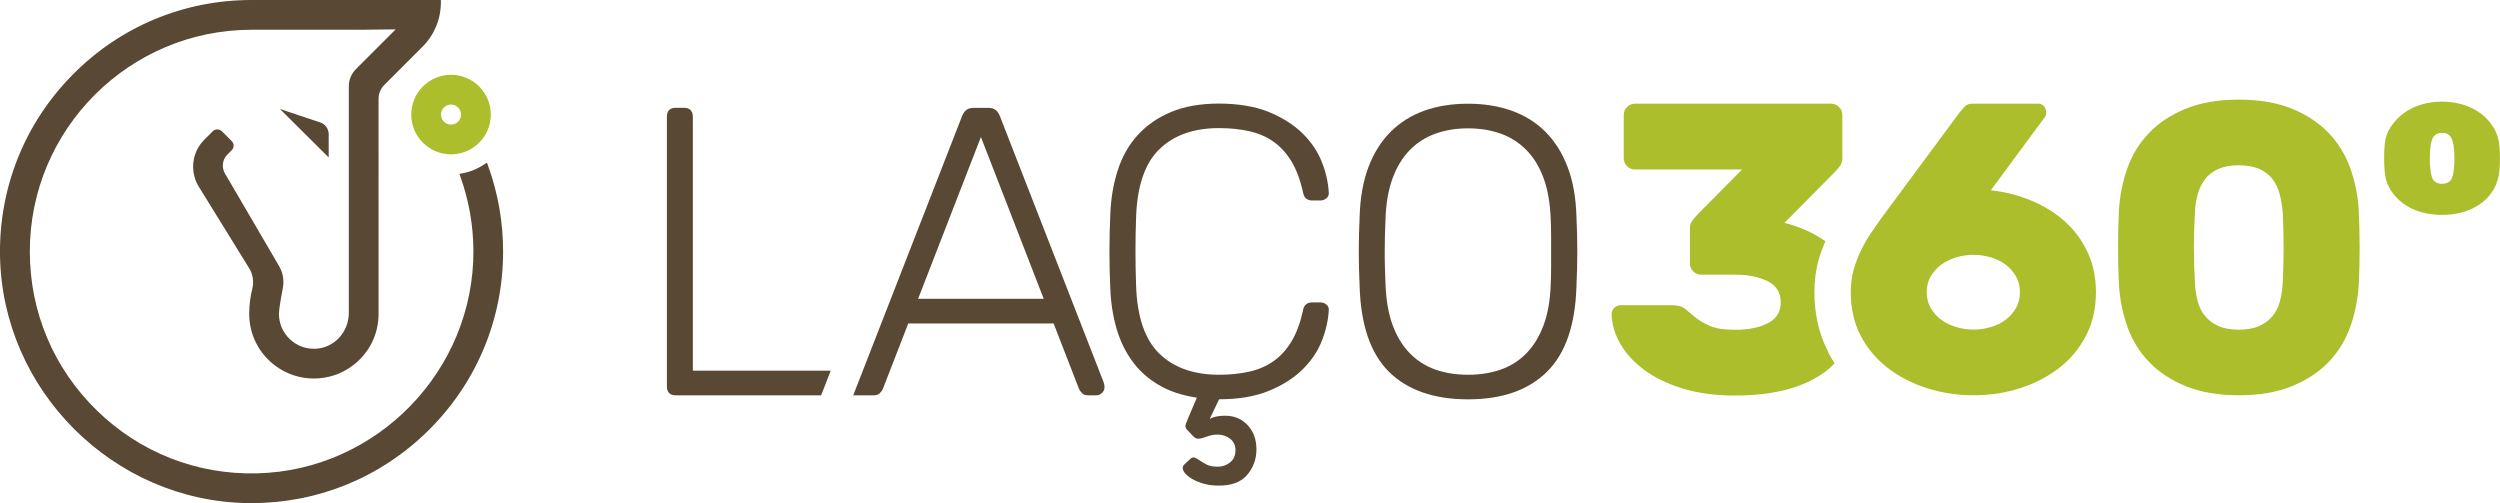
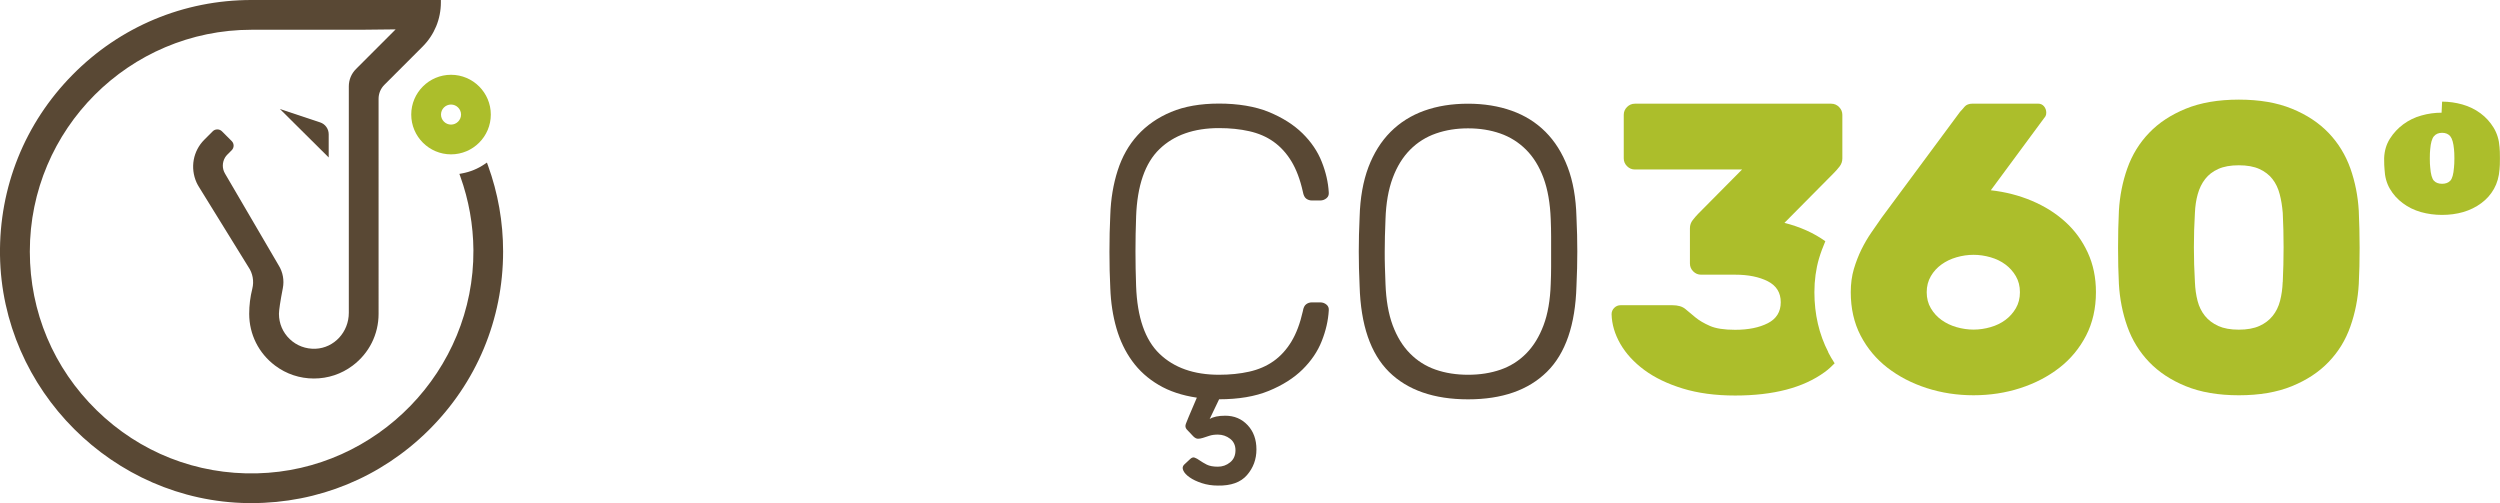
<svg xmlns="http://www.w3.org/2000/svg" id="Camada_2" data-name="Camada 2" viewBox="0 0 386.45 77.77">
  <defs>
    <style>
      .cls-1 {
        fill: #acbe2b;
      }

      .cls-2 {
        fill: #594834;
      }
    </style>
  </defs>
  <g id="Layer_2" data-name="Layer 2">
    <g>
      <g>
        <g>
          <path class="cls-2" d="M50.81,20.75c0-.83-.53-1.57-1.32-1.83l-6.22-2.07,7.54,7.49v-3.59Z" />
          <path class="cls-2" d="M75.43,25.58l-.16-.45-.4,.27c-1.04,.7-2.19,1.17-3.43,1.4l-.43,.08,.15,.41c1.31,3.65,1.99,7.48,2.02,11.38,.12,18.59-14.9,34.06-33.46,34.5-9.32,.23-18.12-3.24-24.78-9.75-6.66-6.51-10.33-15.22-10.33-24.53C4.6,19.98,19.98,4.6,38.89,4.6h16.81l5.46-.06-6.13,6.13c-.72,.72-1.11,1.67-1.11,2.68V48.35c0,2.98-2.26,5.43-5.14,5.56-1.49,.06-2.91-.46-3.99-1.49-1.08-1.03-1.67-2.42-1.67-3.91,0-.55,.21-1.96,.6-3.97,.24-1.23,0-2.49-.65-3.53l-8.29-14.18c-.45-.76-.45-1.69,0-2.47,.09-.16,.22-.32,.39-.49l.65-.65c.39-.39,.39-1.02,0-1.41l-1.52-1.52c-.38-.38-1.04-.38-1.41,0l-1.31,1.31c-1.74,1.74-2.21,4.34-1.2,6.61,.1,.22,.22,.44,.35,.65l7.66,12.4c.68,.98,.9,2.21,.61,3.37-.32,1.27-.48,2.58-.48,3.88,0,3.17,1.46,6.09,4,8,1.74,1.31,3.82,2,6,2s4.26-.69,6-2c2.54-1.91,4-4.83,4-8V15.27c0-.81,.32-1.58,.89-2.15l5.91-5.91c1.83-1.83,2.83-4.26,2.83-6.84v-.37h-29.26C28.4,0,18.56,4.11,11.2,11.58,3.83,19.05-.14,28.94,0,39.44c.29,20.84,17.48,38.04,38.33,38.33,.19,0,.37,0,.56,0,10.29,0,19.96-3.96,27.3-11.2,7.47-7.37,11.58-17.2,11.58-27.69,0-4.57-.79-9.04-2.34-13.31Z" />
        </g>
        <path class="cls-1" d="M63.57,17.71c0,3.39,2.76,6.15,6.15,6.15s6.15-2.76,6.15-6.15-2.76-6.15-6.15-6.15-6.15,2.76-6.15,6.15Zm4.6,0c0-.86,.7-1.55,1.55-1.55s1.55,.7,1.55,1.55-.7,1.55-1.55,1.55-1.55-.7-1.55-1.55Z" />
      </g>
      <g>
        <path class="cls-1" d="M323.99,45.17c0,2.5-.51,4.73-1.52,6.7-1.02,1.97-2.39,3.63-4.13,4.98-1.74,1.35-3.75,2.4-6.03,3.14s-4.7,1.11-7.24,1.11-4.95-.37-7.24-1.11-4.31-1.79-6.06-3.14-3.14-3.02-4.16-4.98c-1.02-1.97-1.52-4.2-1.52-6.7,0-1.31,.16-2.51,.48-3.59,.32-1.08,.71-2.08,1.17-3.02,.46-.93,.97-1.8,1.52-2.6,.55-.8,1.08-1.57,1.59-2.29l12.13-16.38c.21-.21,.44-.48,.7-.79s.68-.48,1.27-.48h10.09c.38,0,.69,.14,.92,.41,.23,.28,.35,.6,.35,.98,0,.21-.03,.38-.1,.51-.06,.13-.14,.23-.22,.32l-8.25,11.17c2.24,.25,4.35,.79,6.32,1.62s3.69,1.9,5.17,3.24c1.48,1.33,2.64,2.92,3.49,4.76,.85,1.84,1.27,3.88,1.27,6.13Zm-26.16,0c0,.93,.21,1.76,.64,2.48,.42,.72,.97,1.32,1.65,1.81,.68,.49,1.45,.86,2.32,1.11,.87,.25,1.75,.38,2.63,.38s1.77-.13,2.63-.38c.87-.25,1.63-.62,2.29-1.11s1.2-1.09,1.62-1.81c.42-.72,.63-1.54,.63-2.48s-.21-1.76-.63-2.48c-.42-.72-.96-1.32-1.62-1.81s-1.42-.86-2.29-1.11-1.75-.38-2.63-.38-1.77,.13-2.63,.38c-.87,.25-1.64,.62-2.32,1.11-.68,.49-1.23,1.09-1.65,1.81-.42,.72-.64,1.55-.64,2.48Z" />
        <path class="cls-1" d="M282.62,54.44c-1.43-2.76-2.15-5.88-2.15-9.27,0-1.84,.24-3.58,.7-5.17,.28-.95,.62-1.84,.99-2.71-1.77-1.27-3.88-2.22-6.32-2.84l7.68-7.75c.25-.25,.53-.57,.83-.95,.3-.38,.44-.8,.44-1.27v-6.73c0-.46-.17-.87-.51-1.21-.34-.34-.74-.51-1.21-.51h-30.35c-.47,0-.87,.17-1.21,.51s-.51,.74-.51,1.21v6.73c0,.47,.17,.87,.51,1.21,.34,.34,.74,.51,1.21,.51h16.57l-6.73,6.79c-.3,.3-.59,.64-.89,1.02-.3,.38-.44,.8-.44,1.27v5.46c0,.47,.17,.87,.51,1.21,.34,.34,.74,.51,1.21,.51h5.27c2.03,0,3.71,.34,5.05,1.02,1.33,.68,2,1.76,2,3.24s-.67,2.56-2,3.24c-1.33,.68-3.02,1.02-5.05,1.02-1.69,0-3-.2-3.9-.6-.91-.4-1.65-.83-2.22-1.3-.57-.46-1.09-.9-1.56-1.3-.47-.4-1.14-.6-2.03-.6h-8c-.38,0-.71,.14-.98,.41s-.41,.6-.41,.98c.04,1.57,.5,3.1,1.36,4.6,.87,1.5,2.11,2.85,3.71,4.03,1.61,1.19,3.59,2.14,5.94,2.86s5.05,1.08,8.09,1.08c5.92,0,10.54-1.21,13.84-3.62,.57-.41,1.07-.88,1.54-1.36-.35-.55-.69-1.1-.99-1.69Z" />
        <path class="cls-1" d="M346.08,15.4c3.18,0,5.91,.47,8.19,1.4,2.29,.93,4.18,2.18,5.68,3.74,1.5,1.57,2.62,3.4,3.37,5.49,.74,2.1,1.17,4.29,1.3,6.57,.08,1.82,.13,3.73,.13,5.71s-.04,3.85-.13,5.59c-.13,2.28-.56,4.48-1.3,6.57-.74,2.1-1.86,3.93-3.37,5.49-1.5,1.57-3.4,2.81-5.68,3.74-2.28,.93-5.01,1.4-8.19,1.4s-5.9-.47-8.19-1.4c-2.29-.93-4.18-2.18-5.68-3.74-1.5-1.57-2.63-3.4-3.37-5.49-.74-2.09-1.17-4.29-1.3-6.57-.09-1.74-.13-3.6-.13-5.59s.04-3.89,.13-5.71c.13-2.29,.56-4.48,1.3-6.57,.74-2.09,1.86-3.92,3.37-5.49,1.5-1.57,3.4-2.81,5.68-3.74s5.02-1.4,8.19-1.4Zm6.79,28.19c.17-3.6,.17-7.15,0-10.67-.09-1.06-.24-2.03-.48-2.92-.23-.89-.6-1.66-1.11-2.32-.51-.66-1.19-1.17-2.03-1.56-.85-.38-1.9-.57-3.18-.57s-2.33,.19-3.17,.57c-.85,.38-1.52,.9-2.03,1.56s-.89,1.43-1.14,2.32c-.25,.89-.4,1.86-.44,2.92-.21,3.51-.21,7.07,0,10.67,.04,1.06,.18,2.03,.41,2.92,.23,.89,.61,1.66,1.14,2.32,.53,.66,1.22,1.17,2.06,1.56,.85,.38,1.9,.57,3.17,.57s2.33-.19,3.18-.57c.85-.38,1.53-.9,2.06-1.56,.53-.66,.91-1.43,1.14-2.32,.23-.89,.37-1.86,.41-2.92Z" />
-         <path class="cls-1" d="M377.5,15.71c1.06,0,2.1,.15,3.14,.44,1.04,.3,1.97,.75,2.79,1.36,.83,.61,1.5,1.36,2.03,2.22,.53,.87,.84,1.87,.92,3.02,.04,.34,.06,.91,.06,1.71s-.02,1.38-.06,1.71c-.09,1.14-.37,2.15-.86,3.02-.49,.87-1.14,1.61-1.97,2.22-.83,.61-1.76,1.07-2.79,1.37-1.04,.3-2.13,.44-3.27,.44s-2.23-.15-3.27-.44c-1.04-.3-1.97-.75-2.79-1.37-.83-.61-1.49-1.35-2-2.22s-.78-1.87-.83-3.02c-.04-.34-.06-.91-.06-1.71s.02-1.37,.06-1.71c.04-1.14,.34-2.15,.89-3.02,.55-.87,1.24-1.61,2.06-2.22,.83-.61,1.75-1.07,2.79-1.36,1.04-.3,2.08-.44,3.14-.44Zm0,4.82c-.55,0-.97,.18-1.27,.54-.3,.36-.49,1.03-.57,2-.04,.34-.06,.8-.06,1.4s.02,1.06,.06,1.4c.08,1.06,.28,1.75,.57,2.06,.29,.32,.72,.48,1.27,.48s.97-.16,1.27-.48c.3-.32,.49-1,.57-2.06,.04-.34,.06-.8,.06-1.4s-.02-1.06-.06-1.4c-.09-.97-.28-1.64-.57-2-.3-.36-.72-.54-1.27-.54Z" />
+         <path class="cls-1" d="M377.5,15.71c1.06,0,2.1,.15,3.14,.44,1.04,.3,1.97,.75,2.79,1.36,.83,.61,1.5,1.36,2.03,2.22,.53,.87,.84,1.87,.92,3.02,.04,.34,.06,.91,.06,1.71s-.02,1.38-.06,1.71c-.09,1.14-.37,2.15-.86,3.02-.49,.87-1.14,1.61-1.97,2.22-.83,.61-1.76,1.07-2.79,1.37-1.04,.3-2.13,.44-3.27,.44s-2.23-.15-3.27-.44c-1.04-.3-1.97-.75-2.79-1.37-.83-.61-1.49-1.35-2-2.22s-.78-1.87-.83-3.02c-.04-.34-.06-.91-.06-1.71c.04-1.14,.34-2.15,.89-3.02,.55-.87,1.24-1.61,2.06-2.22,.83-.61,1.75-1.07,2.79-1.36,1.04-.3,2.08-.44,3.14-.44Zm0,4.82c-.55,0-.97,.18-1.27,.54-.3,.36-.49,1.03-.57,2-.04,.34-.06,.8-.06,1.4s.02,1.06,.06,1.4c.08,1.06,.28,1.75,.57,2.06,.29,.32,.72,.48,1.27,.48s.97-.16,1.27-.48c.3-.32,.49-1,.57-2.06,.04-.34,.06-.8,.06-1.4s-.02-1.06-.06-1.4c-.09-.97-.28-1.64-.57-2-.3-.36-.72-.54-1.27-.54Z" />
      </g>
      <g>
-         <path class="cls-2" d="M128.42,57.3h-21.32V18.06c0-.93-.47-1.4-1.4-1.4h-1.21c-.93,0-1.4,.47-1.4,1.4V59.71c0,.93,.46,1.4,1.4,1.4h22.44l1.48-3.81Z" />
        <path class="cls-2" d="M175.62,33.55c-.13,3.51-.13,7.07,0,10.67,.17,4.82,1.38,8.32,3.62,10.47,2.24,2.16,5.31,3.24,9.2,3.24,1.69,0,3.25-.16,4.67-.48,1.42-.32,2.67-.86,3.75-1.62s2-1.77,2.76-3.02c.76-1.25,1.35-2.82,1.78-4.73,.08-.51,.25-.86,.51-1.05,.25-.19,.55-.29,.89-.29h1.27c.38,0,.71,.12,.98,.35,.28,.23,.39,.54,.35,.92-.09,1.52-.44,3.09-1.08,4.7-.63,1.61-1.63,3.08-2.98,4.41s-3.09,2.43-5.21,3.3c-2.12,.87-4.68,1.3-7.68,1.3l-1.46,3.05c.55-.34,1.35-.51,2.41-.51,1.4,0,2.55,.49,3.46,1.46,.91,.97,1.36,2.22,1.36,3.75s-.49,2.85-1.46,3.97c-.97,1.12-2.48,1.66-4.51,1.62-.89,0-1.71-.13-2.48-.38-.76-.25-1.39-.55-1.87-.89-.49-.34-.82-.69-.98-1.05-.17-.36-.13-.67,.13-.92l.89-.83c.25-.25,.5-.34,.73-.25,.23,.08,.5,.23,.79,.44,.3,.21,.66,.42,1.08,.64,.42,.21,.99,.32,1.71,.32s1.35-.22,1.9-.67c.55-.44,.83-1.07,.83-1.87,0-.76-.28-1.35-.83-1.78-.55-.42-1.19-.64-1.9-.64-.51,0-.95,.06-1.33,.19-.38,.13-.71,.23-.98,.32-.28,.09-.53,.13-.76,.13s-.48-.13-.73-.38l-1.02-1.08c-.21-.25-.24-.55-.1-.89,.15-.34,.29-.68,.41-1.02l1.27-2.98c-2.29-.34-4.25-.99-5.9-1.97-1.65-.97-3.02-2.2-4.09-3.68-1.08-1.48-1.89-3.18-2.44-5.08-.55-1.9-.87-3.98-.95-6.22-.09-1.74-.13-3.6-.13-5.59s.04-3.89,.13-5.71c.08-2.45,.46-4.74,1.14-6.86,.68-2.12,1.7-3.94,3.08-5.46,1.38-1.52,3.1-2.72,5.17-3.59,2.07-.87,4.55-1.3,7.43-1.3s5.57,.43,7.68,1.3c2.12,.87,3.85,1.97,5.21,3.3,1.35,1.33,2.35,2.8,2.98,4.41,.64,1.61,.99,3.17,1.08,4.7,.04,.38-.07,.69-.35,.92-.28,.23-.6,.35-.98,.35h-1.27c-.34,0-.63-.1-.89-.29-.25-.19-.42-.54-.51-1.05-.42-1.9-1.02-3.48-1.78-4.73-.76-1.25-1.68-2.25-2.76-3.02s-2.33-1.3-3.75-1.62c-1.42-.32-2.97-.48-4.67-.48-3.89,0-6.96,1.08-9.2,3.24-2.24,2.16-3.45,5.65-3.62,10.47Z" />
        <path class="cls-2" d="M226.93,16.03c2.45,0,4.7,.36,6.73,1.08,2.03,.72,3.78,1.81,5.24,3.27s2.6,3.28,3.43,5.46c.83,2.18,1.28,4.75,1.36,7.71,.09,1.9,.13,3.68,.13,5.33s-.04,3.43-.13,5.33c-.17,6.01-1.69,10.43-4.57,13.27-2.88,2.84-6.94,4.25-12.19,4.25s-9.36-1.42-12.22-4.25c-2.86-2.84-4.37-7.26-4.54-13.27-.09-1.9-.13-3.68-.13-5.33s.04-3.43,.13-5.33c.08-2.96,.54-5.53,1.36-7.71,.83-2.18,1.97-4,3.43-5.46,1.46-1.46,3.2-2.55,5.21-3.27,2.01-.72,4.26-1.08,6.76-1.08Zm0,3.81c-1.78,0-3.43,.26-4.95,.79-1.52,.53-2.86,1.36-4,2.51s-2.04,2.6-2.7,4.38c-.66,1.78-1.03,3.89-1.11,6.35-.04,.97-.07,1.86-.09,2.67-.02,.8-.03,1.59-.03,2.35s0,1.56,.03,2.38c.02,.83,.05,1.7,.09,2.63,.09,2.5,.46,4.62,1.11,6.38,.66,1.76,1.54,3.21,2.67,4.35,1.12,1.14,2.44,1.98,3.97,2.51,1.52,.53,3.2,.79,5.02,.79s3.49-.26,5.02-.79c1.52-.53,2.85-1.37,3.97-2.51,1.12-1.14,2.01-2.59,2.67-4.35,.66-1.75,1.03-3.88,1.11-6.38,.04-.93,.06-1.81,.06-2.63v-4.73c0-.8-.02-1.69-.06-2.67-.09-2.45-.46-4.57-1.11-6.35-.66-1.78-1.56-3.24-2.7-4.38s-2.48-1.98-4-2.51-3.17-.79-4.95-.79Z" />
-         <path class="cls-2" d="M170.62,59.14l-16.06-41.2c-.17-.42-.39-.74-.67-.95-.28-.21-.67-.32-1.17-.32h-2.16c-.51,0-.9,.11-1.17,.32-.28,.21-.5,.53-.67,.95l-15.12,38.79h0s-1.71,4.38-1.71,4.38h2.89s.29,0,.29,0c.42,0,.74-.12,.95-.35,.21-.23,.36-.43,.44-.6l3.94-10.16h22.47l3.94,10.16c.08,.17,.23,.37,.44,.6,.21,.23,.53,.35,.95,.35h1.27c.34,0,.64-.13,.89-.38,.25-.25,.38-.55,.38-.89,0-.21-.04-.44-.13-.7Zm-28.7-12.95l9.71-25.01,9.71,25.01h-19.43Z" />
      </g>
    </g>
  </g>
</svg>